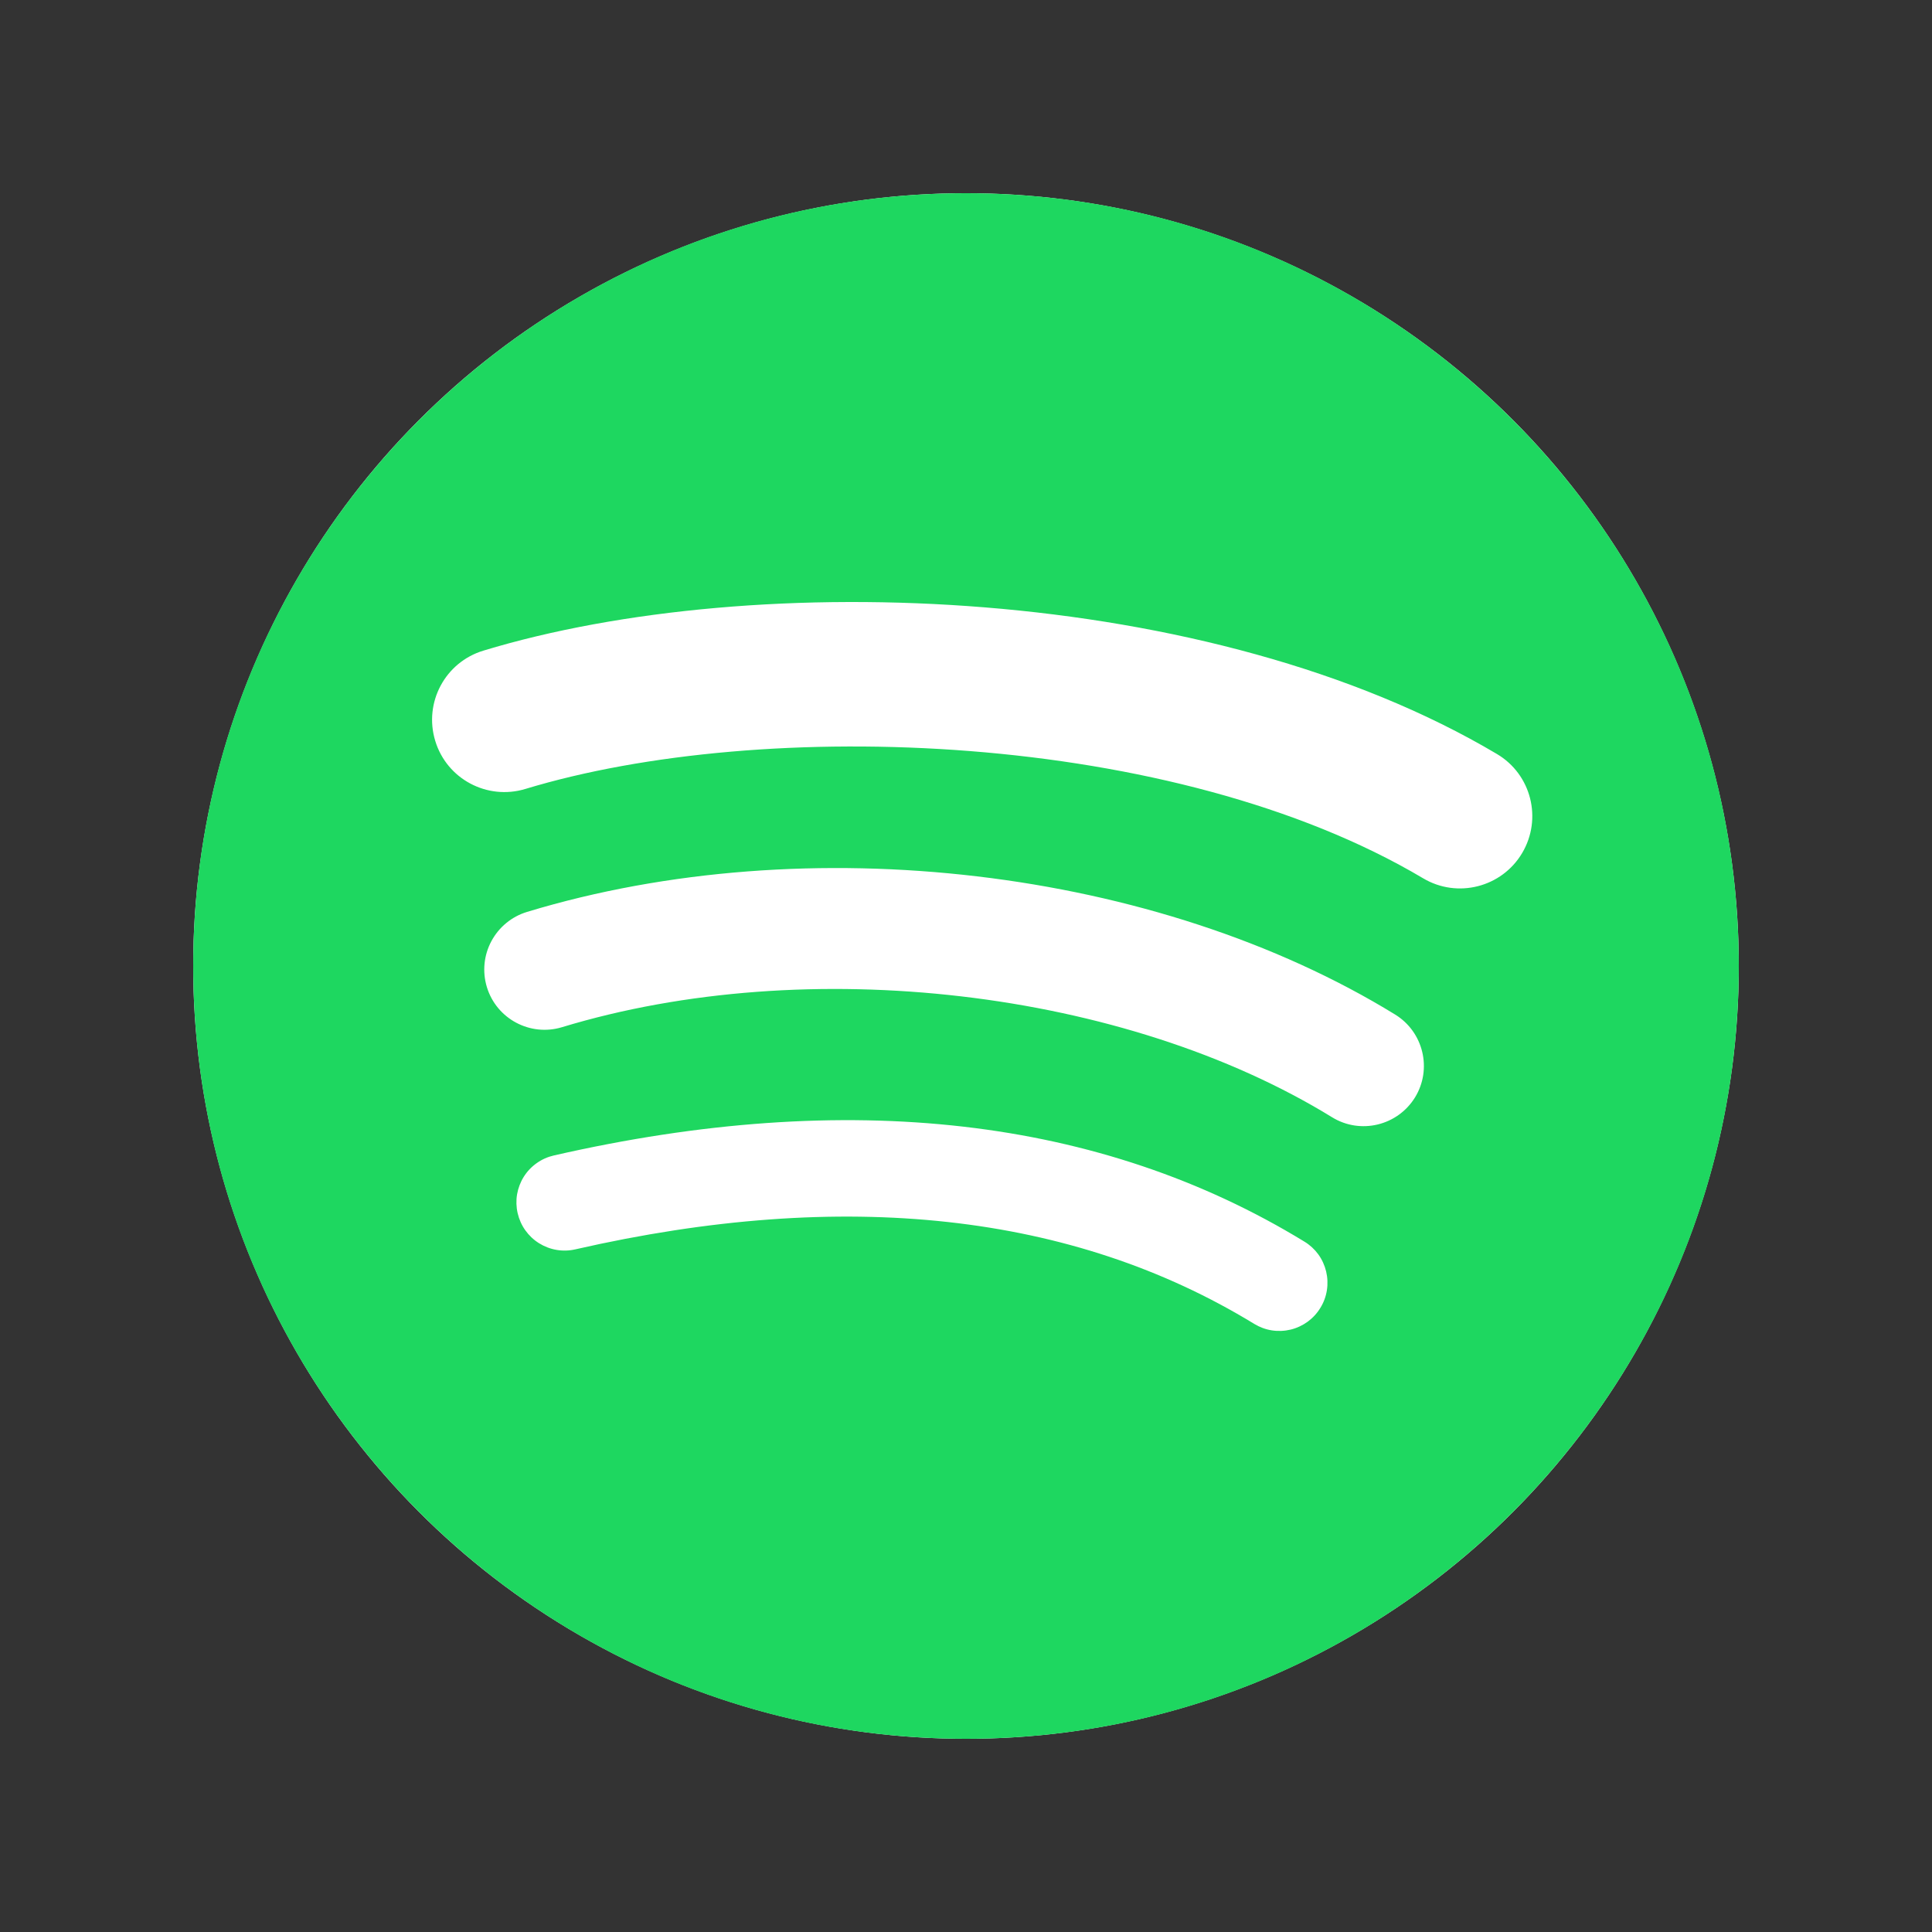
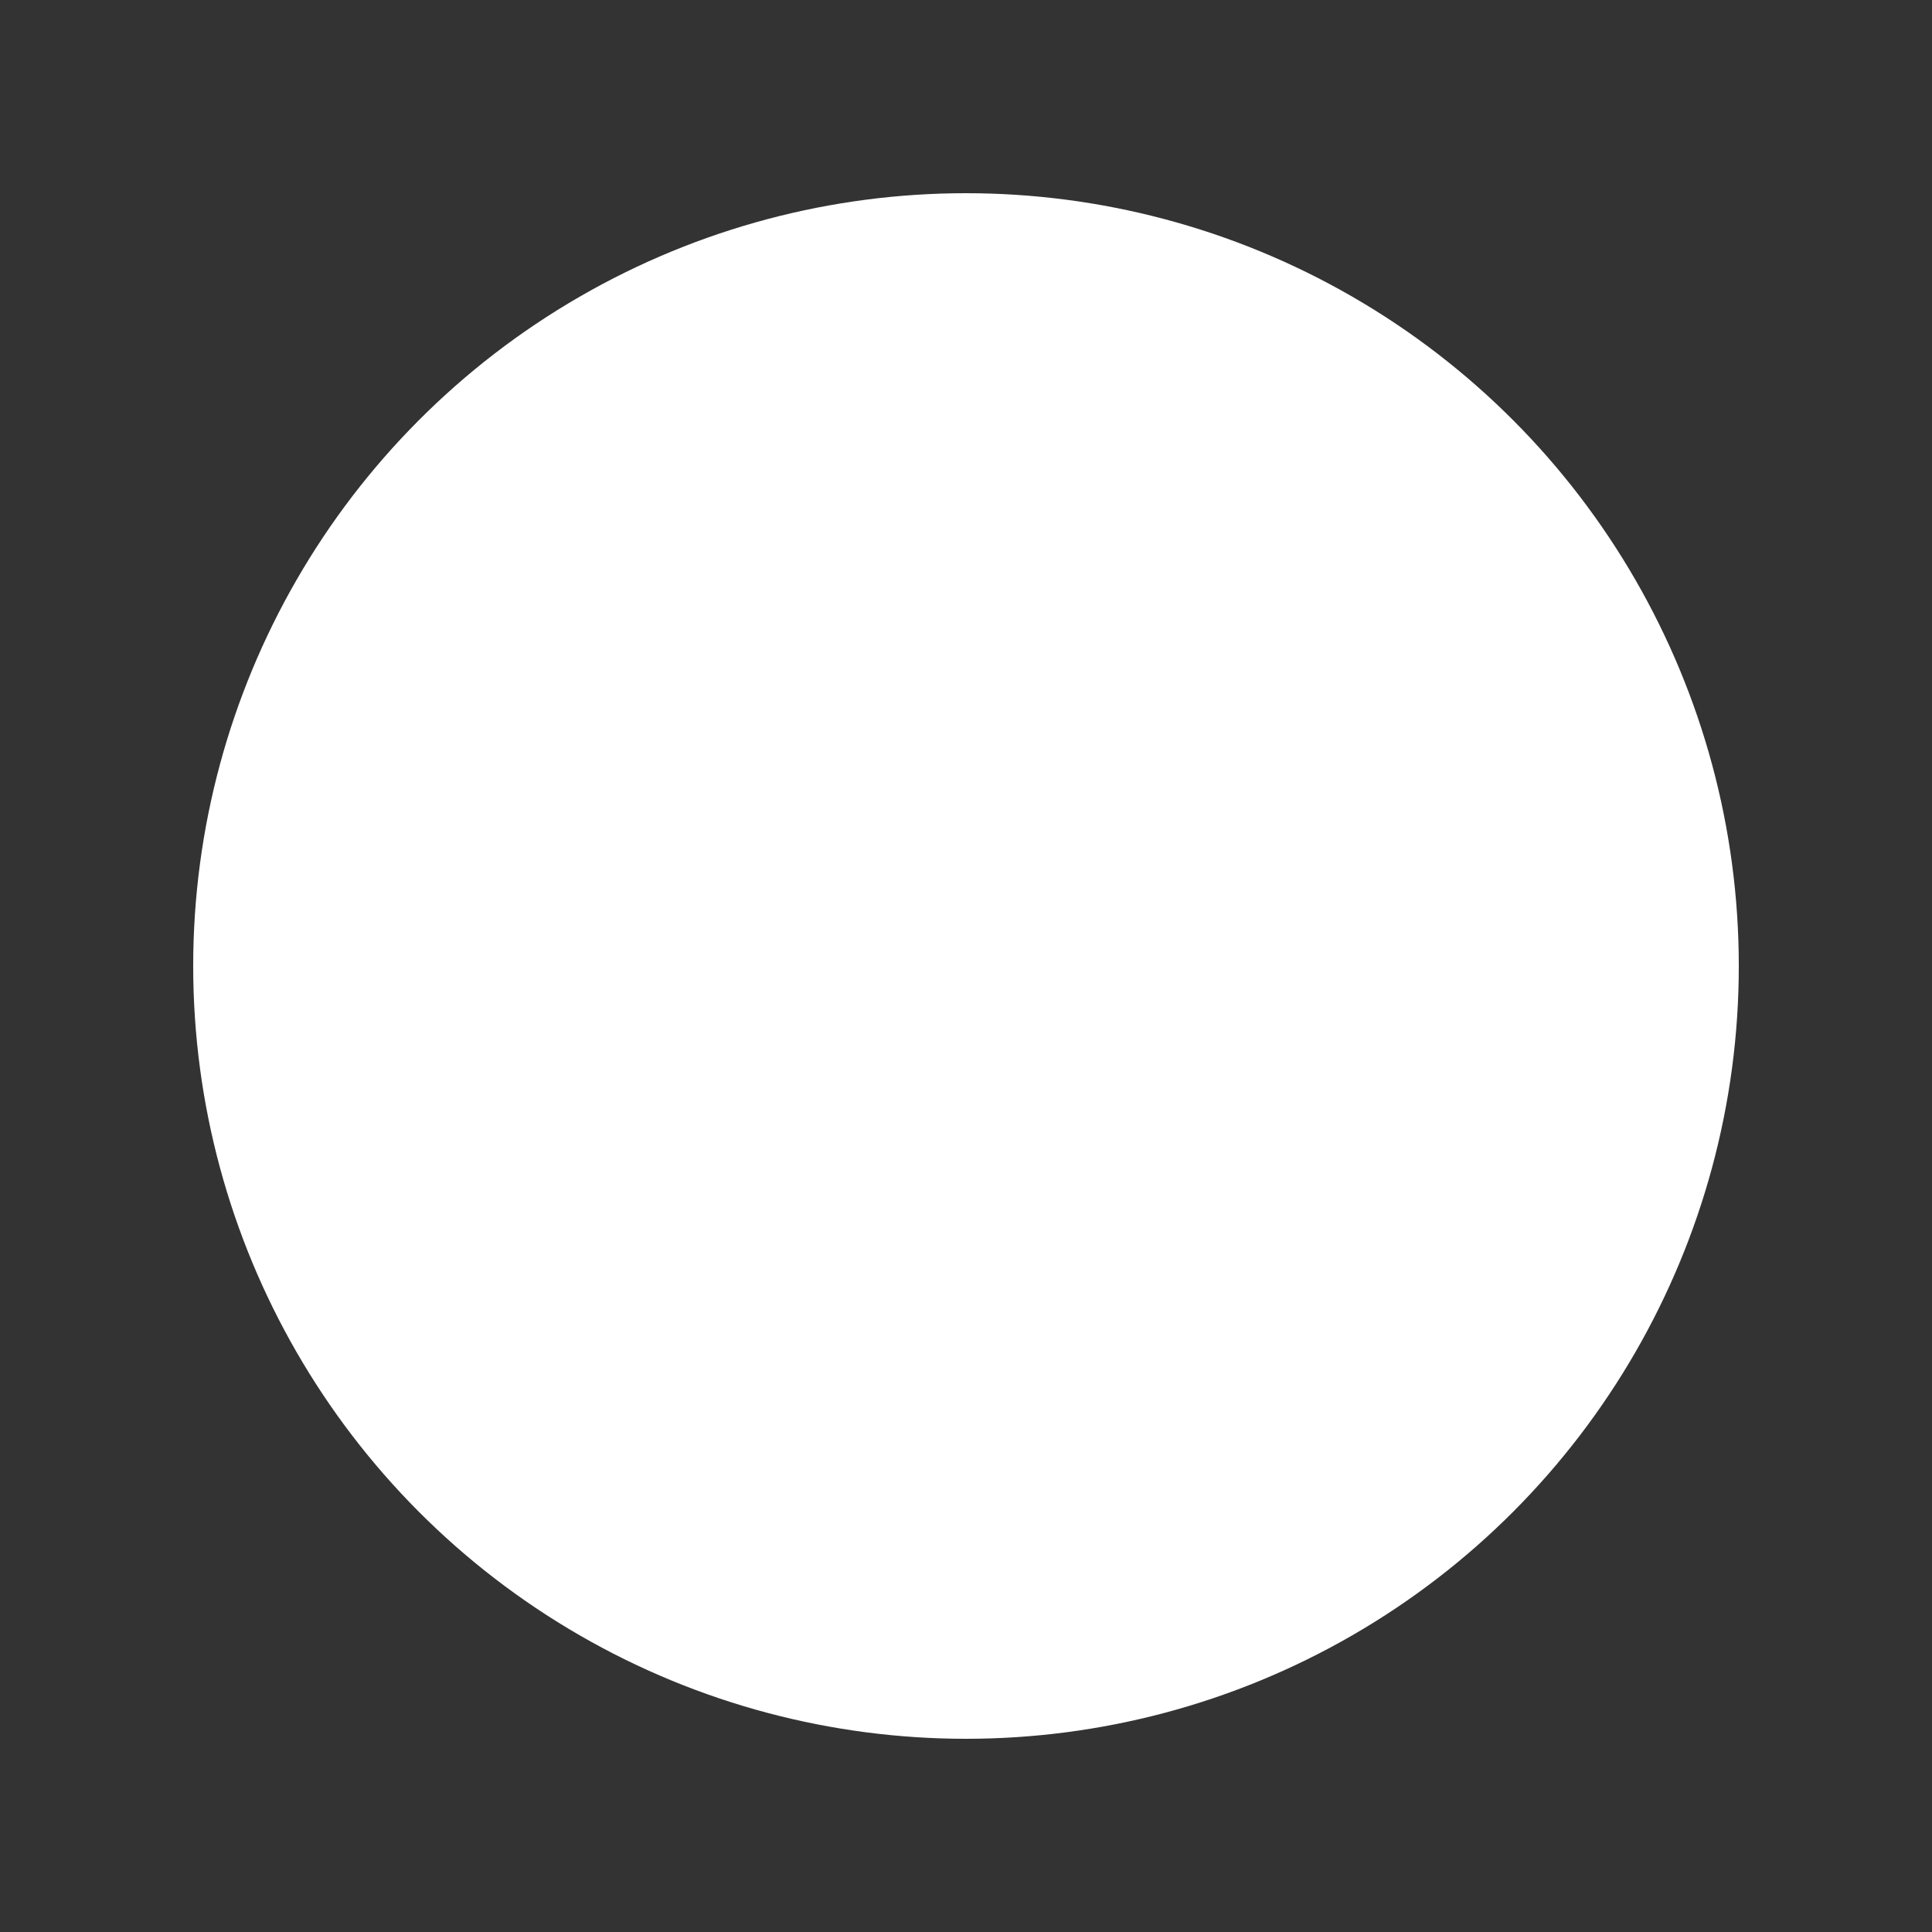
<svg xmlns="http://www.w3.org/2000/svg" width="30px" height="30px" viewBox="0 0 30 30" version="1.1">
  <rect x="0" y="0" width="30" height="30" fill="#333333" stroke="none" />
  <title>spotify_r1_allviews</title>
  <g id="spotify_r1_allviews" stroke="none" stroke-width="1" fill="none" fill-rule="evenodd">
    <g id="Group" transform="translate(3, 3)">
      <circle id="Oval" fill="#FFFFFF" cx="12" cy="12" r="12" />
-       <path d="M19.098,10.638 C15.23,8.341 8.85,8.13 5.157,9.251 C4.564,9.43 3.937,9.096 3.758,8.503 C3.578,7.909 3.912,7.283 4.506,7.103 C8.745,5.816 15.791,6.064 20.244,8.708 C20.778,9.024 20.952,9.713 20.636,10.246 C20.32,10.779 19.63,10.955 19.098,10.638 M18.972,14.041 C18.7,14.481 18.124,14.619 17.685,14.349 C14.46,12.366 9.542,11.792 5.727,12.95 C5.233,13.1 4.71,12.821 4.56,12.327 C4.488,12.089 4.513,11.833 4.63,11.615 C4.747,11.396 4.946,11.232 5.184,11.16 C9.542,9.838 14.96,10.478 18.664,12.754 C19.104,13.025 19.242,13.601 18.972,14.041 Z M17.503,17.308 C17.452,17.392 17.385,17.465 17.306,17.523 C17.226,17.581 17.136,17.623 17.041,17.646 C16.945,17.669 16.846,17.673 16.749,17.658 C16.652,17.643 16.559,17.608 16.475,17.557 C13.657,15.835 10.11,15.446 5.933,16.4 C5.837,16.422 5.738,16.425 5.641,16.408 C5.545,16.392 5.452,16.356 5.369,16.304 C5.286,16.252 5.214,16.184 5.157,16.104 C5.1,16.024 5.06,15.933 5.038,15.838 C5.016,15.742 5.013,15.643 5.029,15.546 C5.046,15.449 5.081,15.356 5.133,15.273 C5.185,15.19 5.253,15.118 5.334,15.061 C5.414,15.004 5.504,14.964 5.6,14.942 C10.171,13.897 14.092,14.347 17.255,16.28 C17.339,16.331 17.412,16.398 17.47,16.477 C17.528,16.557 17.569,16.647 17.592,16.742 C17.615,16.838 17.619,16.937 17.604,17.034 C17.589,17.131 17.555,17.224 17.503,17.308 M0,12 C0,18.628 5.373,24 12,24 C18.627,24 24,18.628 24,12 C24,5.373 18.628,0 12,0 C5.373,0 0,5.372 0,12 Z" id="Shape" fill="#1ED760" fill-rule="nonzero" />
    </g>
  </g>
</svg>